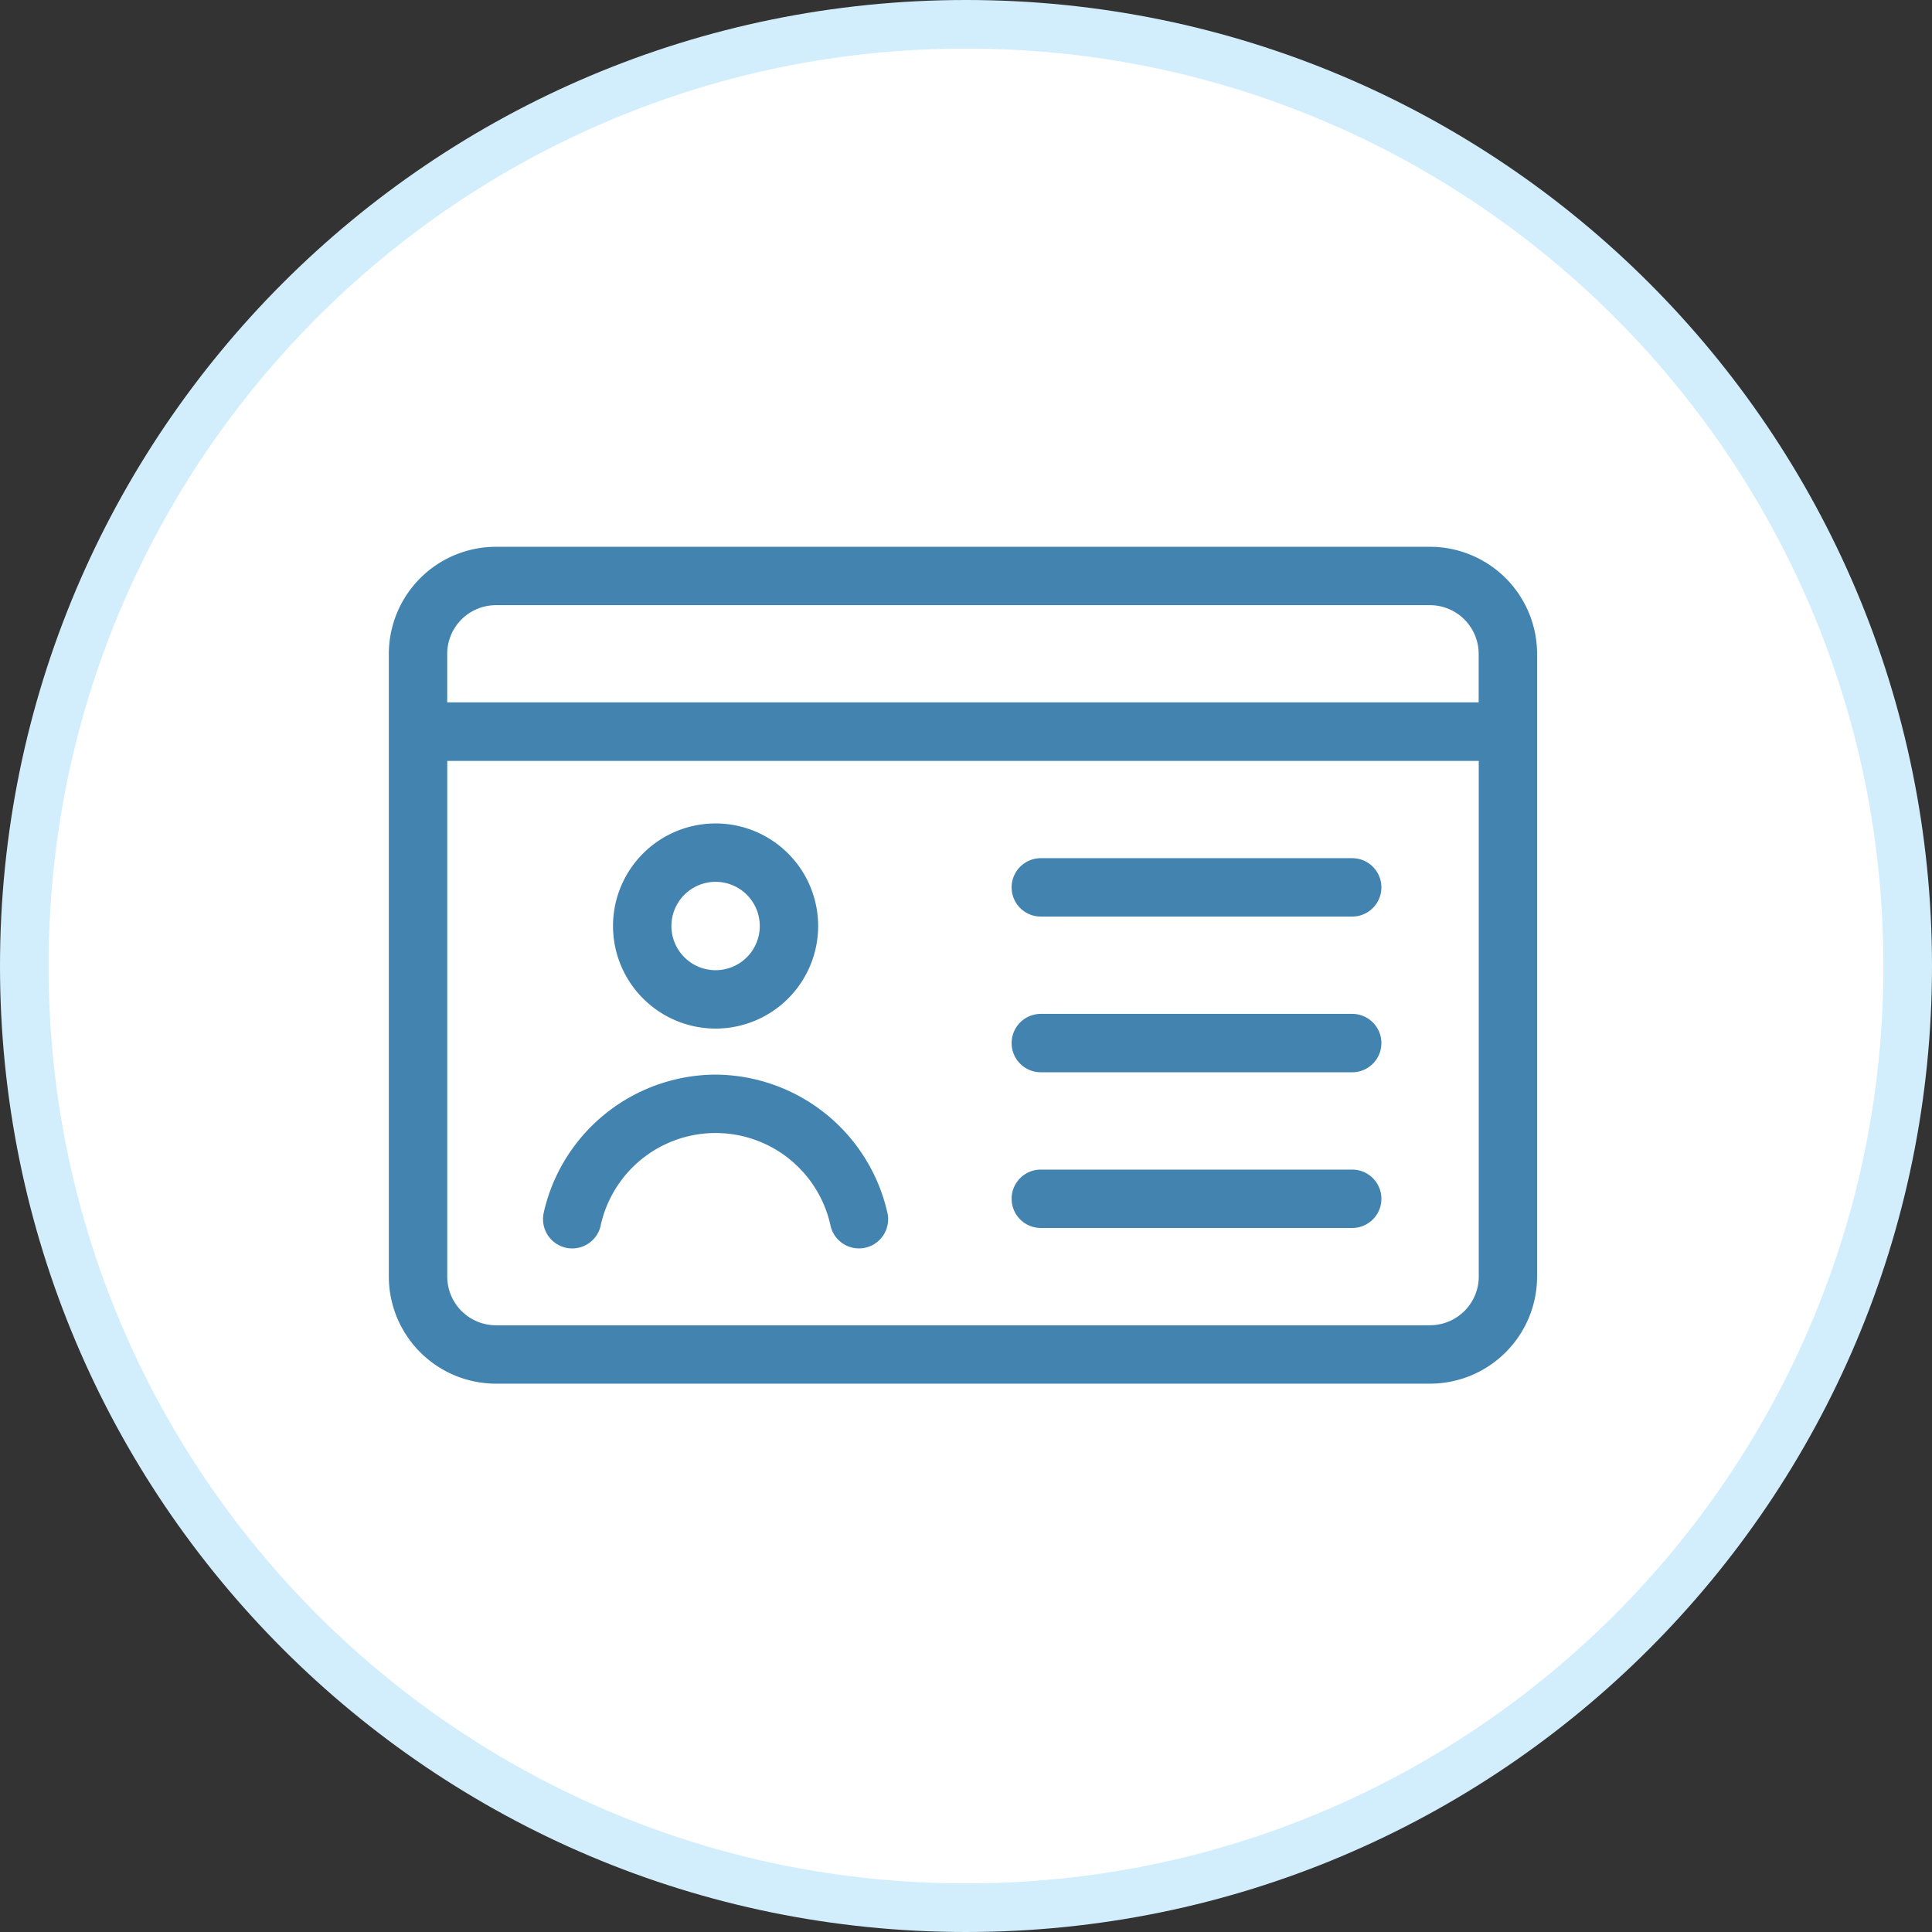
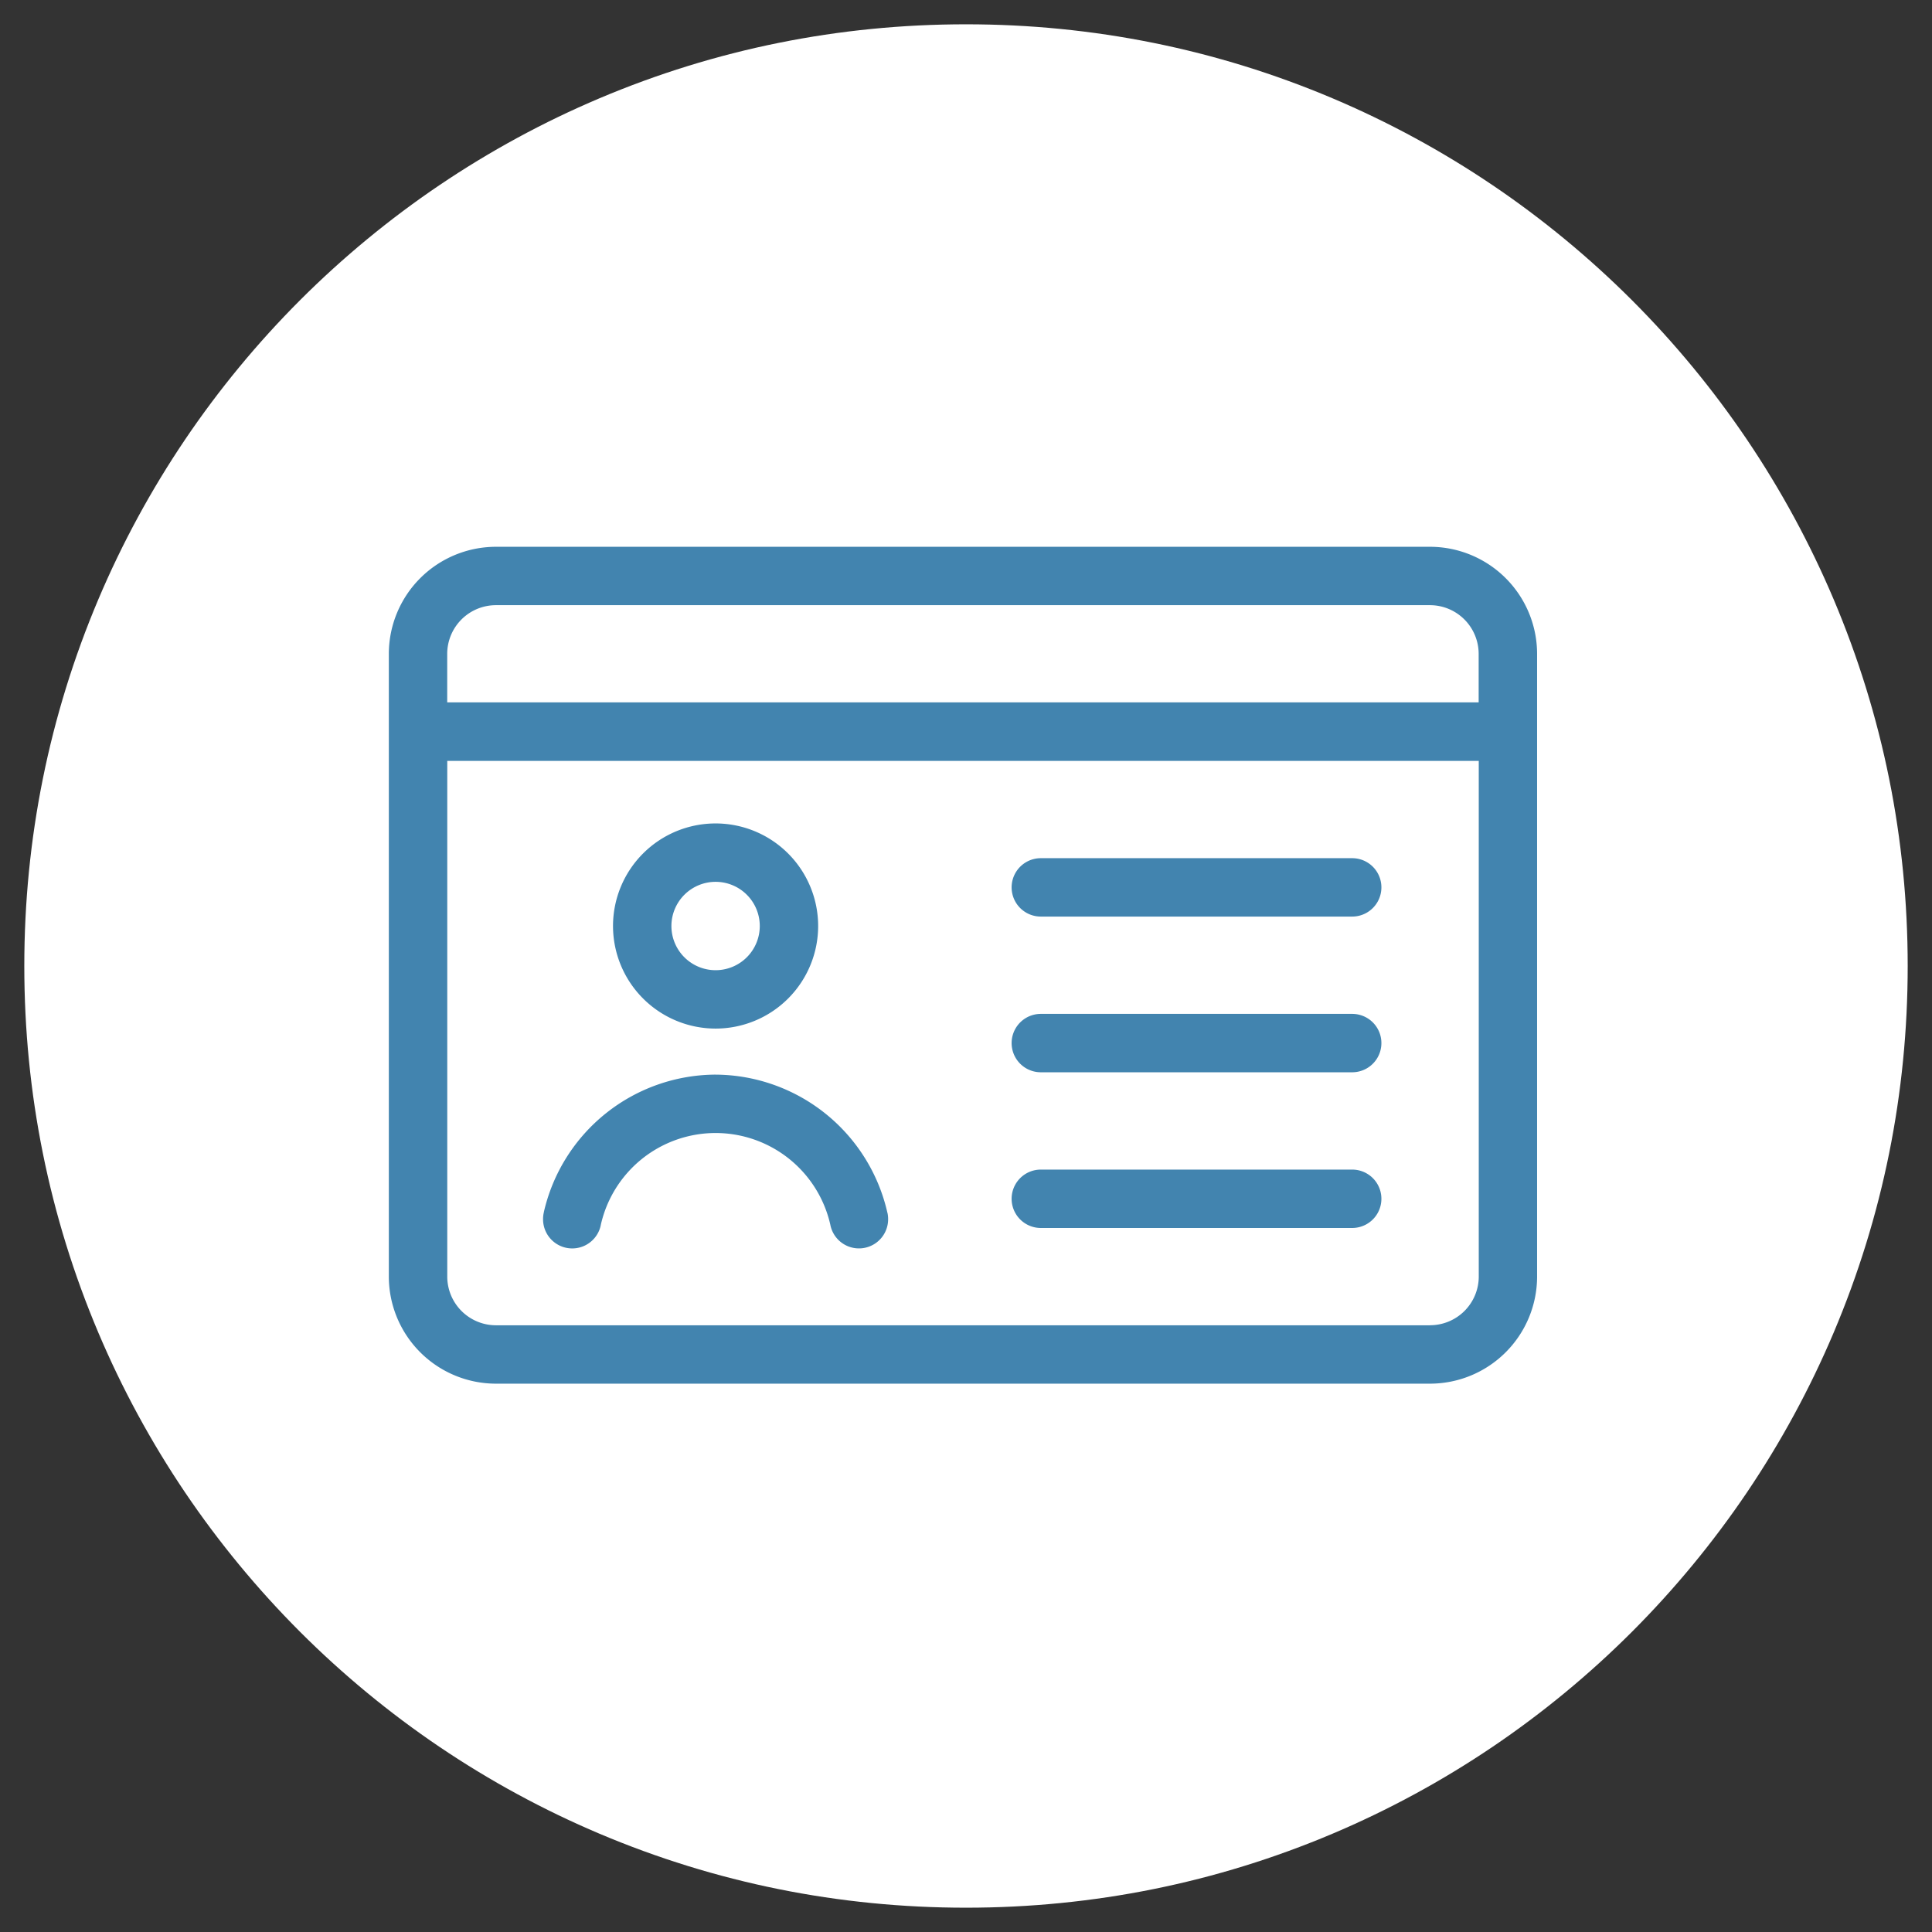
<svg xmlns="http://www.w3.org/2000/svg" width="159" height="159" viewBox="0 0 159 159">
  <rect x="0" y="0" width="159" height="159" fill="#333333" stroke="none" />
  <g id="Group_173" data-name="Group 173" transform="translate(-1348 -3076)">
    <g id="Path_38" data-name="Path 38" transform="translate(1348 3076)" fill="#fff">
      <path d="M 79.5 157 C 69.037 157 58.887 154.951 49.334 150.91 C 44.742 148.968 40.313 146.564 36.17 143.765 C 32.066 140.993 28.207 137.808 24.699 134.301 C 21.192 130.793 18.007 126.934 15.235 122.83 C 12.436 118.687 10.032 114.258 8.09 109.666 C 4.049 100.113 2 89.963 2 79.5 C 2 69.037 4.049 58.887 8.09 49.334 C 10.032 44.742 12.436 40.313 15.235 36.17 C 18.007 32.066 21.192 28.207 24.699 24.699 C 28.207 21.192 32.066 18.007 36.17 15.235 C 40.313 12.436 44.742 10.032 49.334 8.09 C 58.887 4.049 69.037 2 79.5 2 C 89.963 2 100.113 4.049 109.666 8.09 C 114.258 10.032 118.687 12.436 122.83 15.235 C 126.934 18.007 130.793 21.192 134.301 24.699 C 137.808 28.207 140.993 32.066 143.765 36.17 C 146.564 40.313 148.968 44.742 150.91 49.334 C 154.951 58.887 157 69.037 157 79.5 C 157 89.963 154.951 100.113 150.91 109.666 C 148.968 114.258 146.564 118.687 143.765 122.83 C 140.993 126.934 137.808 130.793 134.301 134.301 C 130.793 137.808 126.934 140.993 122.83 143.765 C 118.687 146.564 114.258 148.968 109.666 150.91 C 100.113 154.951 89.963 157 79.5 157 Z" stroke="none" />
-       <path d="M 79.5 4 C 69.306 4 59.419 5.996 50.113 9.932 C 45.64 11.823 41.326 14.165 37.29 16.892 C 33.291 19.593 29.531 22.696 26.113 26.113 C 22.696 29.531 19.593 33.291 16.892 37.29 C 14.165 41.326 11.823 45.64 9.932 50.113 C 5.996 59.419 4 69.306 4 79.5 C 4 89.694 5.996 99.581 9.932 108.887 C 11.823 113.36 14.165 117.674 16.892 121.71 C 19.593 125.709 22.696 129.469 26.113 132.887 C 29.531 136.304 33.291 139.407 37.29 142.108 C 41.326 144.835 45.64 147.177 50.113 149.068 C 59.419 153.004 69.306 155 79.5 155 C 89.694 155 99.581 153.004 108.887 149.068 C 113.36 147.177 117.674 144.835 121.71 142.108 C 125.709 139.407 129.469 136.304 132.887 132.887 C 136.304 129.469 139.407 125.709 142.108 121.71 C 144.835 117.674 147.177 113.36 149.068 108.887 C 153.004 99.581 155 89.694 155 79.5 C 155 69.306 153.004 59.419 149.068 50.113 C 147.177 45.64 144.835 41.326 142.108 37.29 C 139.407 33.291 136.304 29.531 132.887 26.113 C 129.469 22.696 125.709 19.593 121.71 16.892 C 117.674 14.165 113.36 11.823 108.887 9.932 C 99.581 5.996 89.694 4 79.5 4 M 79.5 0 C 123.407 0 159 35.593 159 79.5 C 159 123.407 123.407 159 79.5 159 C 35.593 159 0 123.407 0 79.5 C 0 35.593 35.593 0 79.5 0 Z" stroke="none" fill="#d2eefd" />
    </g>
    <path id="id-card-svgrepo-com" d="M86.941,5.25H10.059A8.821,8.821,0,0,0,1.25,14.059V65.314a8.821,8.821,0,0,0,8.809,8.809H86.941a8.821,8.821,0,0,0,8.809-8.809V14.059A8.821,8.821,0,0,0,86.941,5.25ZM10.059,10.055H86.941a4.01,4.01,0,0,1,4,4v4H6.055v-4a4.01,4.01,0,0,1,4-4ZM86.941,69.318H10.059a4.01,4.01,0,0,1-4-4V22.869h84.89V65.314a4.01,4.01,0,0,1-4,4ZM28.142,44.9A8.441,8.441,0,1,0,19.7,36.461h0A8.448,8.448,0,0,0,28.142,44.9Zm0-12.077a3.636,3.636,0,1,1-3.636,3.636h0a3.639,3.639,0,0,1,3.636-3.636Zm0,15.866A14.565,14.565,0,0,0,14.016,59.967l-.019.1a2.329,2.329,0,0,0-.054.513,2.4,2.4,0,0,0,4.744.529l0-.016a9.681,9.681,0,0,1,18.894-.064l.013.064a2.4,2.4,0,0,0,4.747-.522,2.35,2.35,0,0,0-.058-.522l0,.016a14.585,14.585,0,0,0-14.14-11.375h0ZM80.534,30.877H54.907a2.4,2.4,0,0,0,0,4.805H80.534a2.4,2.4,0,0,0,0-4.805Zm0,12.814H54.907a2.4,2.4,0,1,0,0,4.805H80.534a2.4,2.4,0,1,0,0-4.805Zm0,12.814H54.907a2.4,2.4,0,0,0,0,4.805H80.534a2.4,2.4,0,1,0,0-4.805Z" transform="translate(1378.75 3115.75)" fill="#4284af" />
  </g>
</svg>